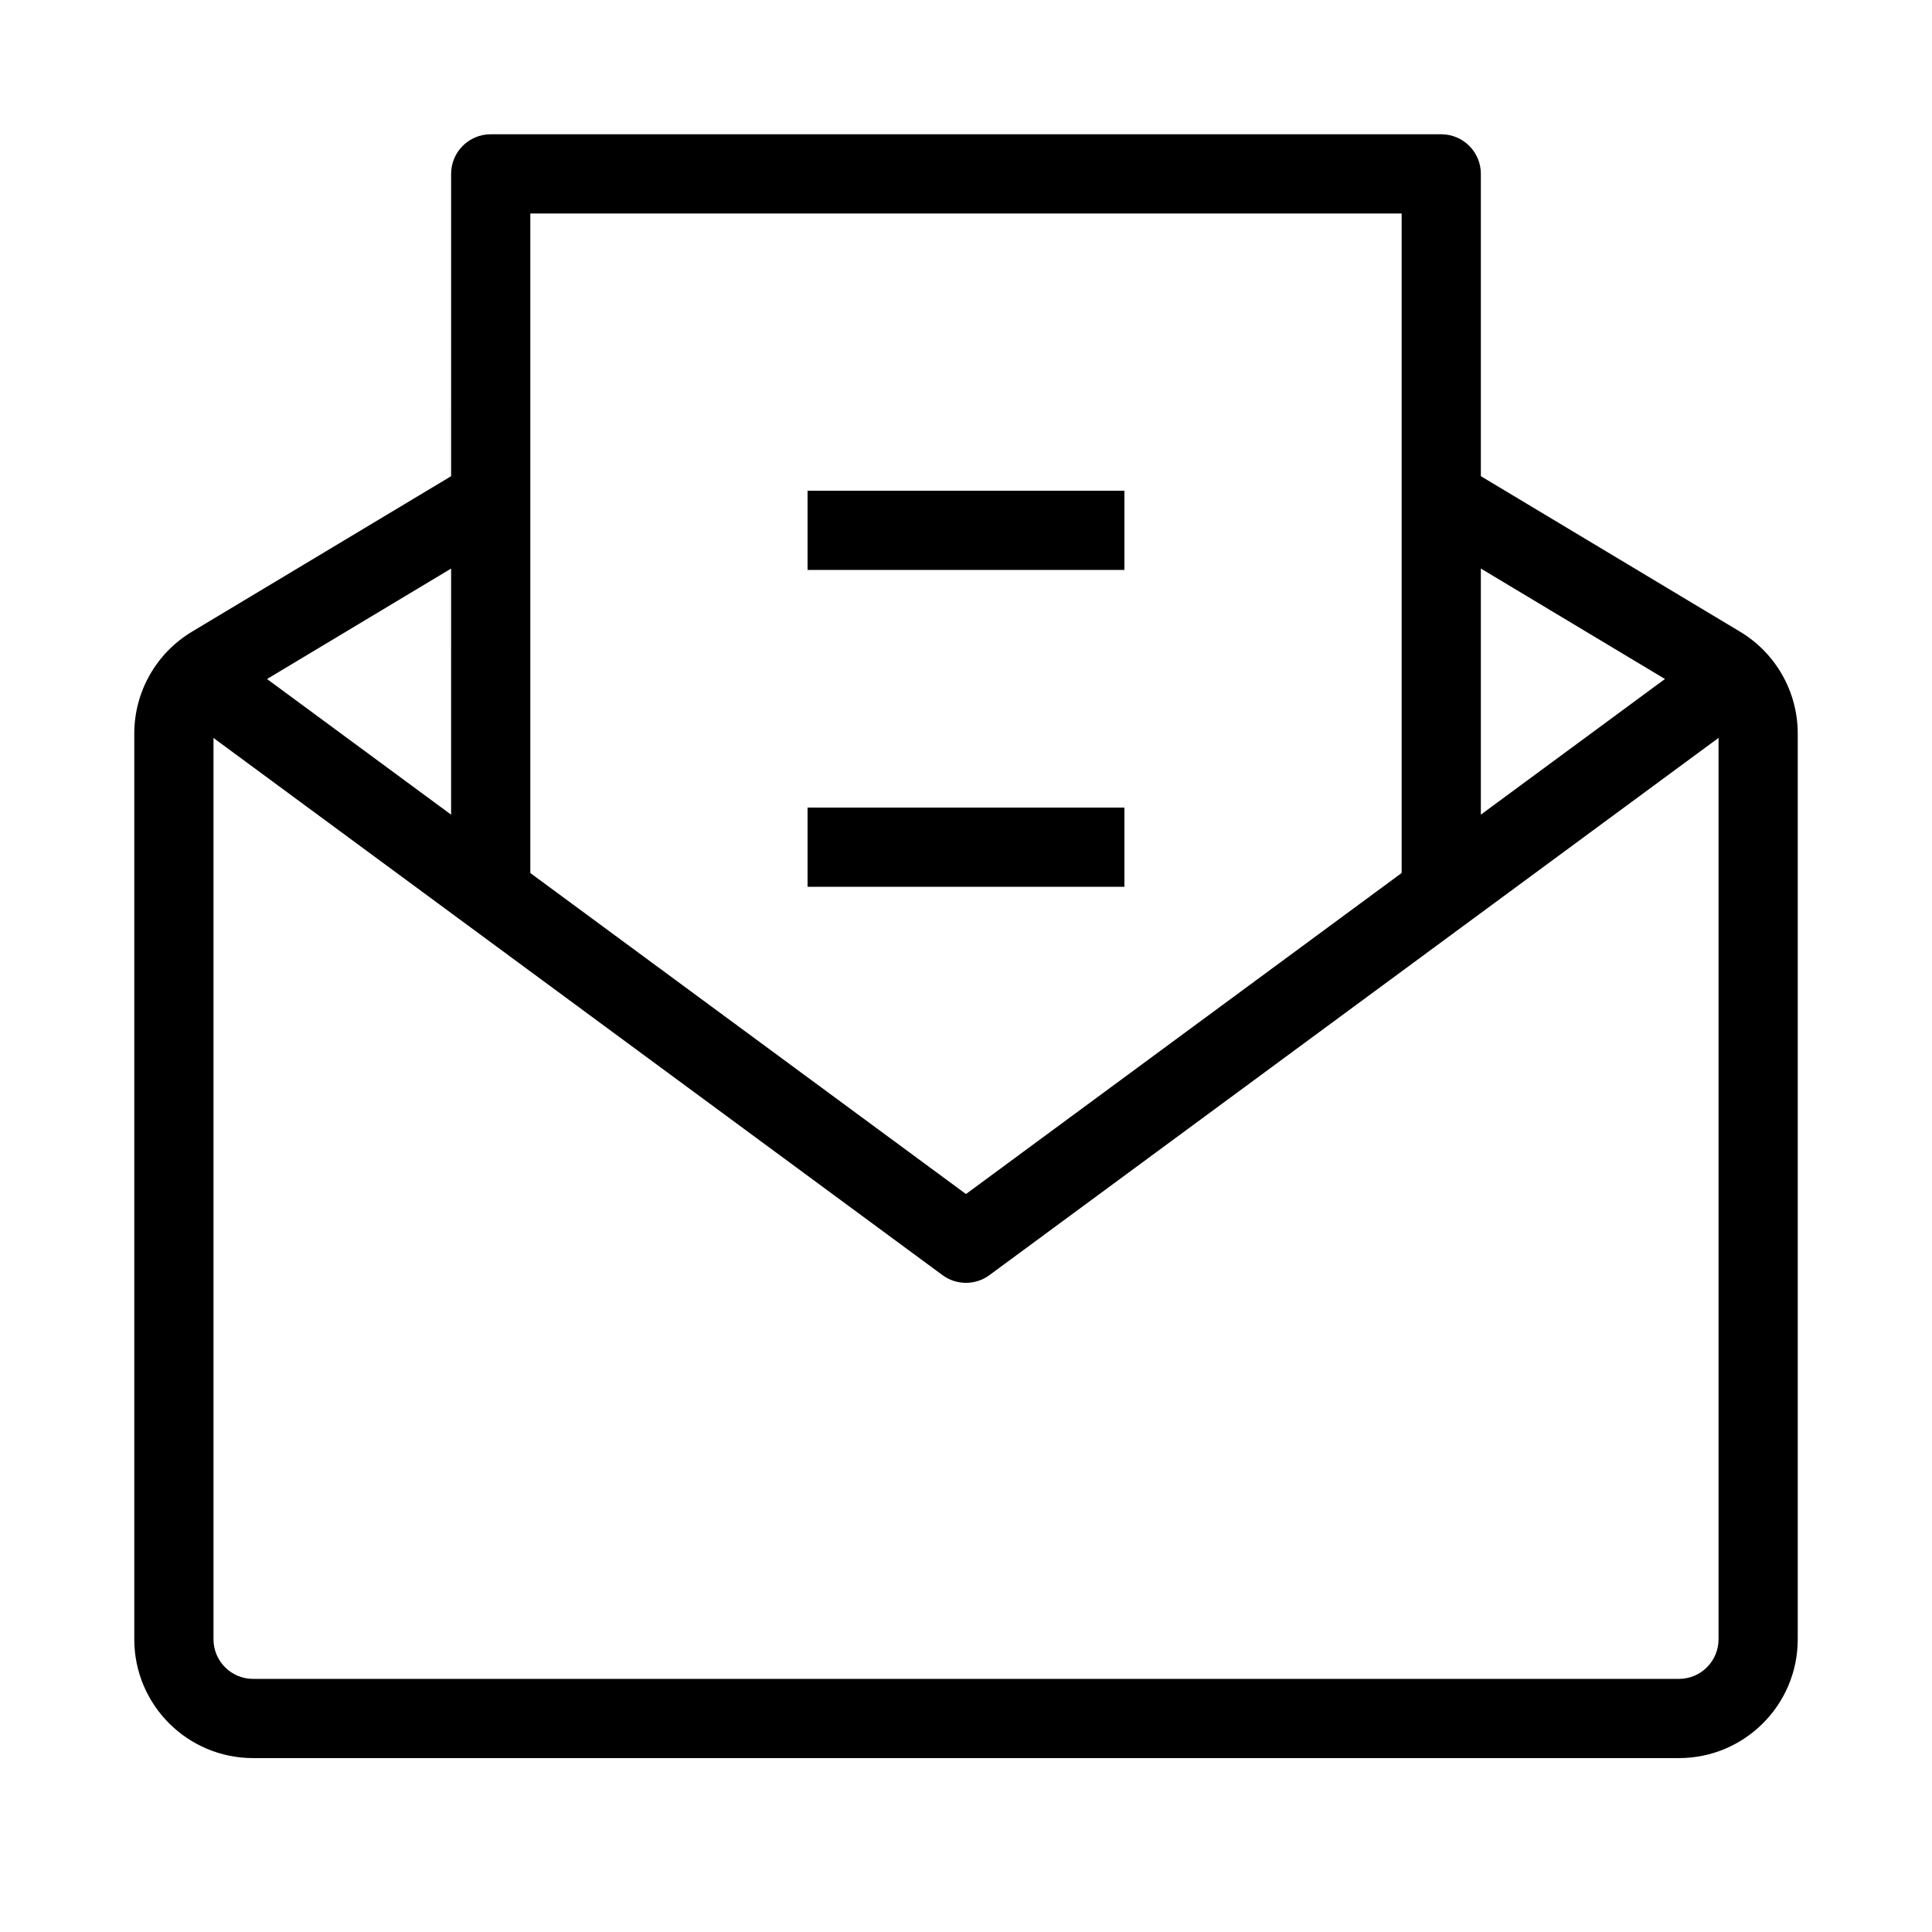
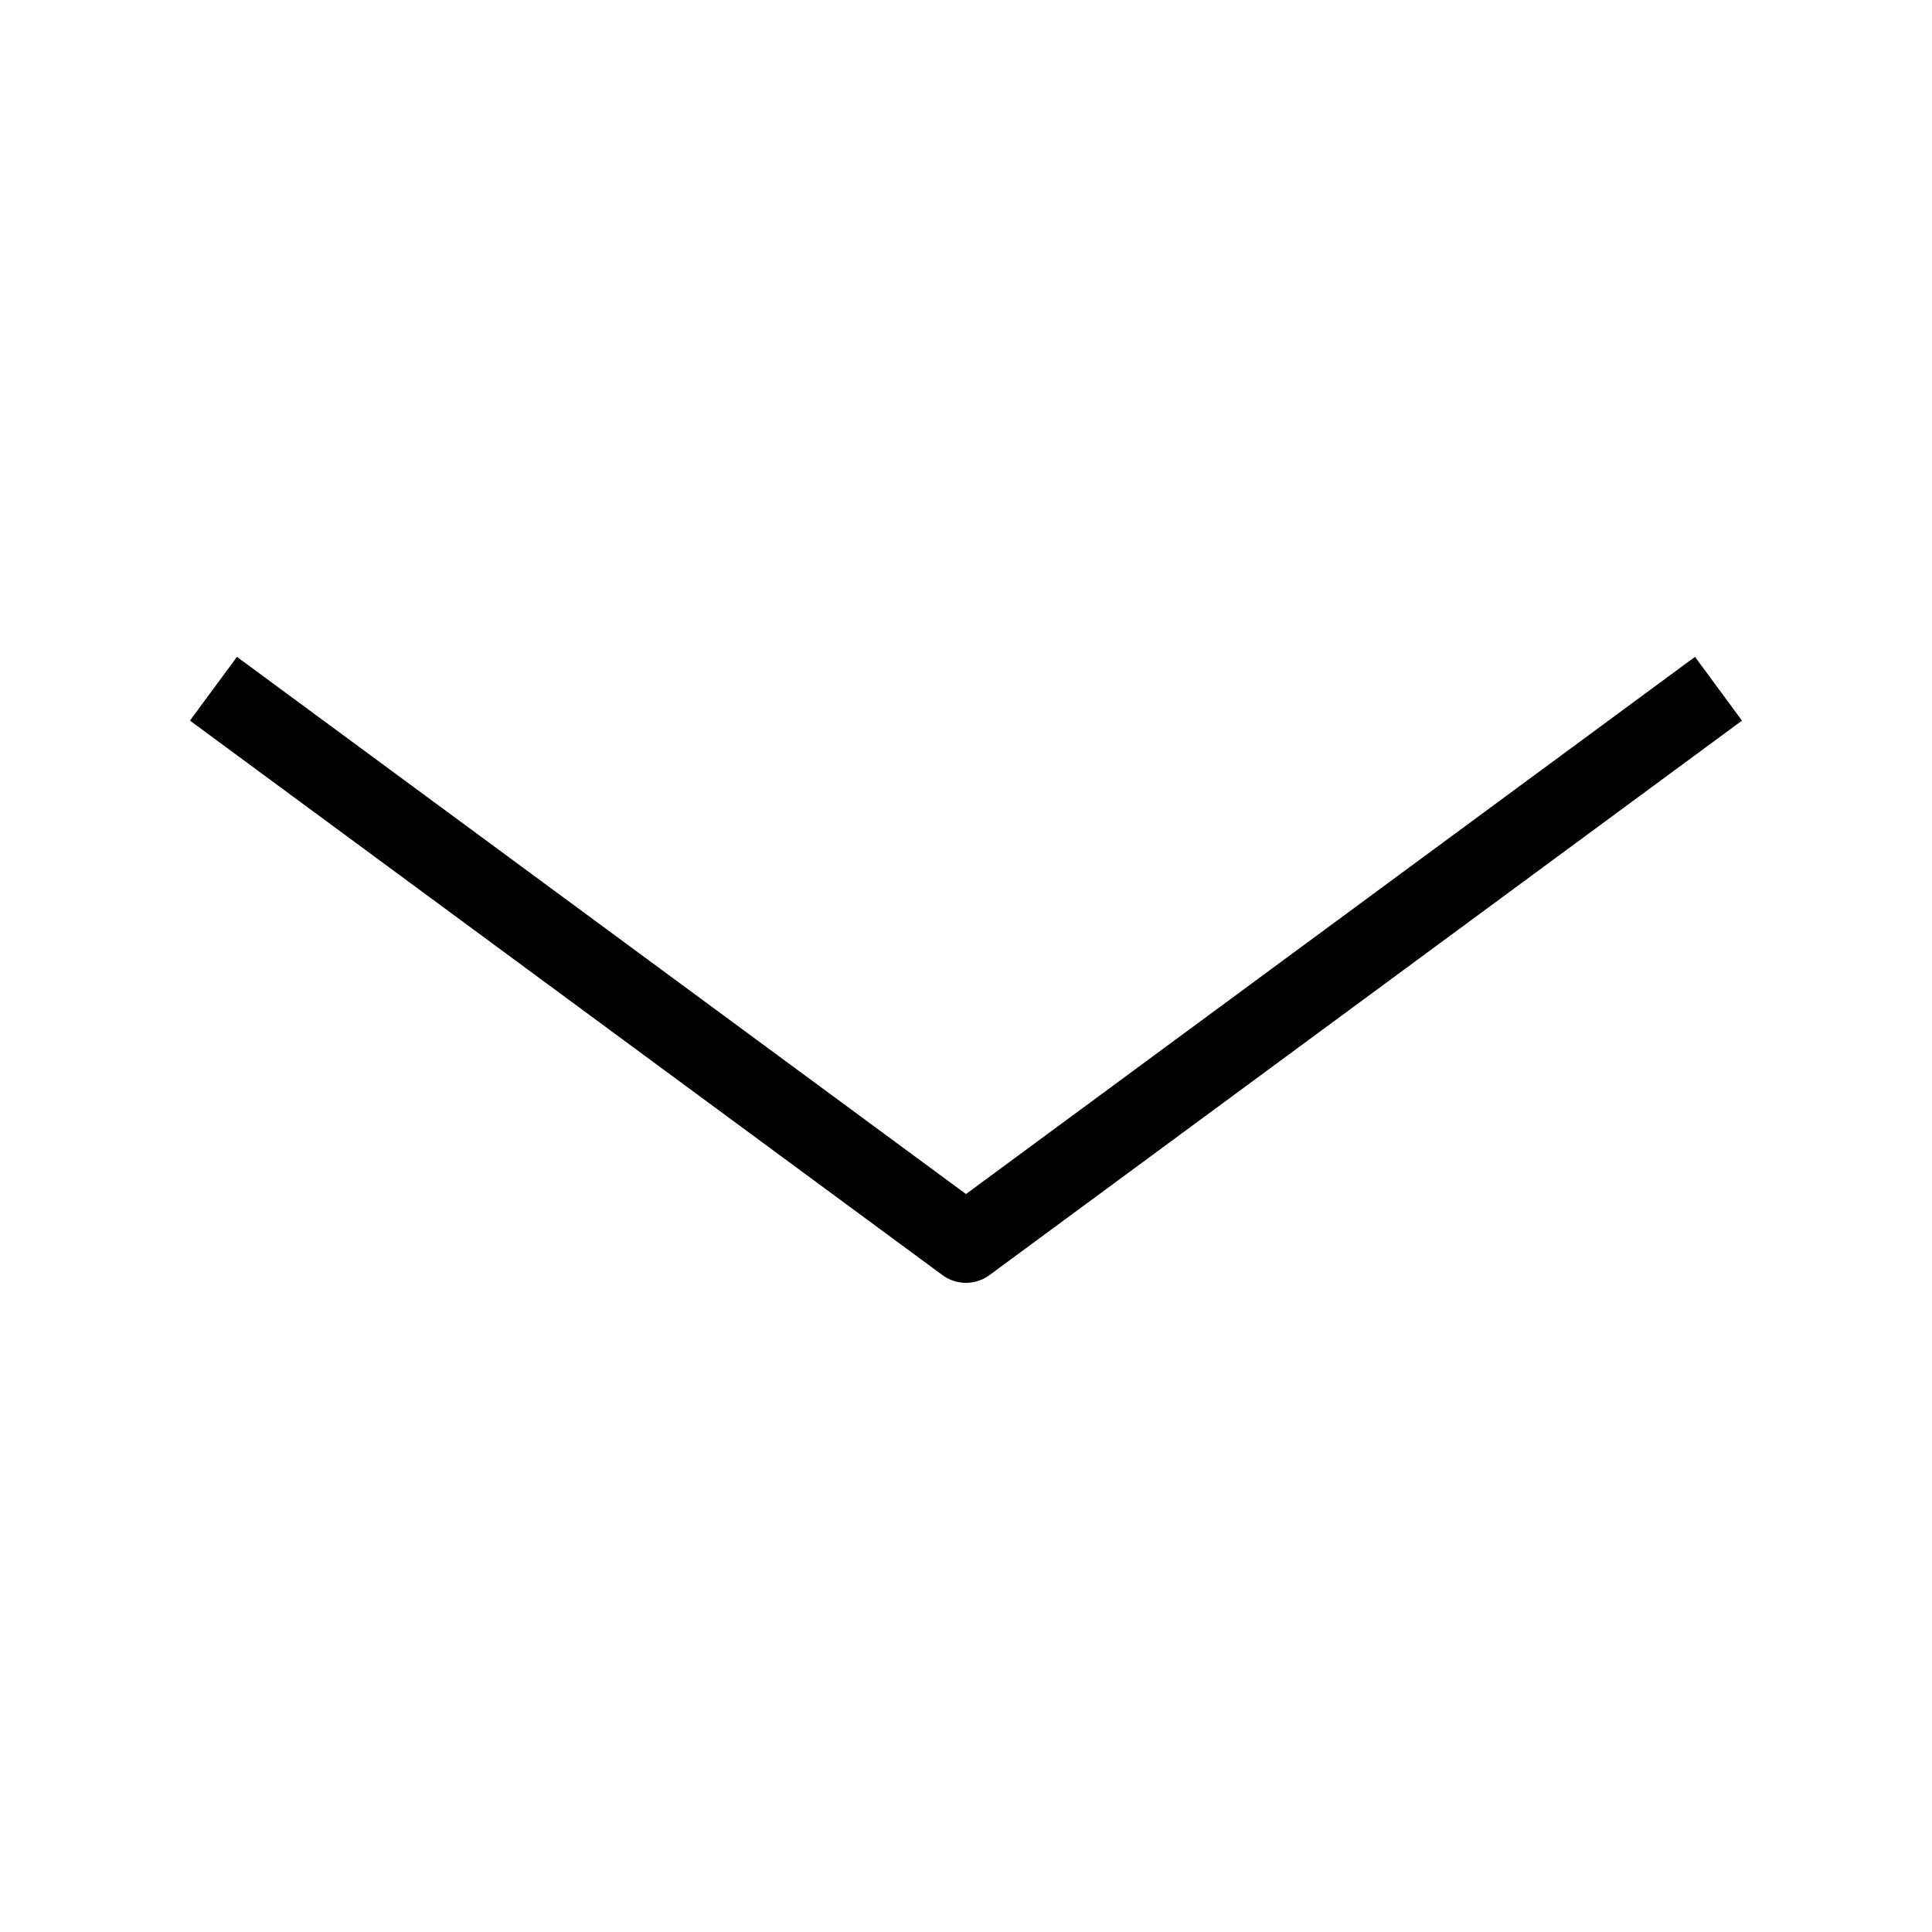
<svg xmlns="http://www.w3.org/2000/svg" fill="#000000" width="800px" height="800px" version="1.1" viewBox="144 144 512 512">
  <g fill-rule="evenodd">
    <path d="m393.77 481.92-199.43-146.95 12.453-16.898 193.2 142.36 193.2-142.36 12.453 16.898-199.43 146.95c-3.703 2.727-8.75 2.727-12.453 0z" />
-     <path d="m279.45 285.14-73.777 44.266c-3.16 1.898-5.094 5.316-5.094 9v240.02c0 5.797 4.699 10.496 10.496 10.496h377.86c5.797 0 10.496-4.699 10.496-10.496v-240.02c0-3.684-1.934-7.102-5.094-9l-73.777-44.266 10.801-18 73.773 44.266c9.488 5.691 15.289 15.941 15.289 27v240.02c0 17.391-14.098 31.488-31.488 31.488h-377.86c-17.391 0-31.488-14.098-31.488-31.488v-240.02c0-11.059 5.805-21.309 15.289-27l73.773-44.266z" />
-     <path d="m263.55 190.08c0-5.797 4.699-10.496 10.496-10.496h251.9c5.797 0 10.496 4.699 10.496 10.496v188.93h-20.992v-178.43h-230.91v178.43h-20.992z" />
-     <path d="m441.98 295.04h-83.969v-20.992h83.969z" />
-     <path d="m441.98 379.01h-83.969v-20.992h83.969z" />
  </g>
</svg>